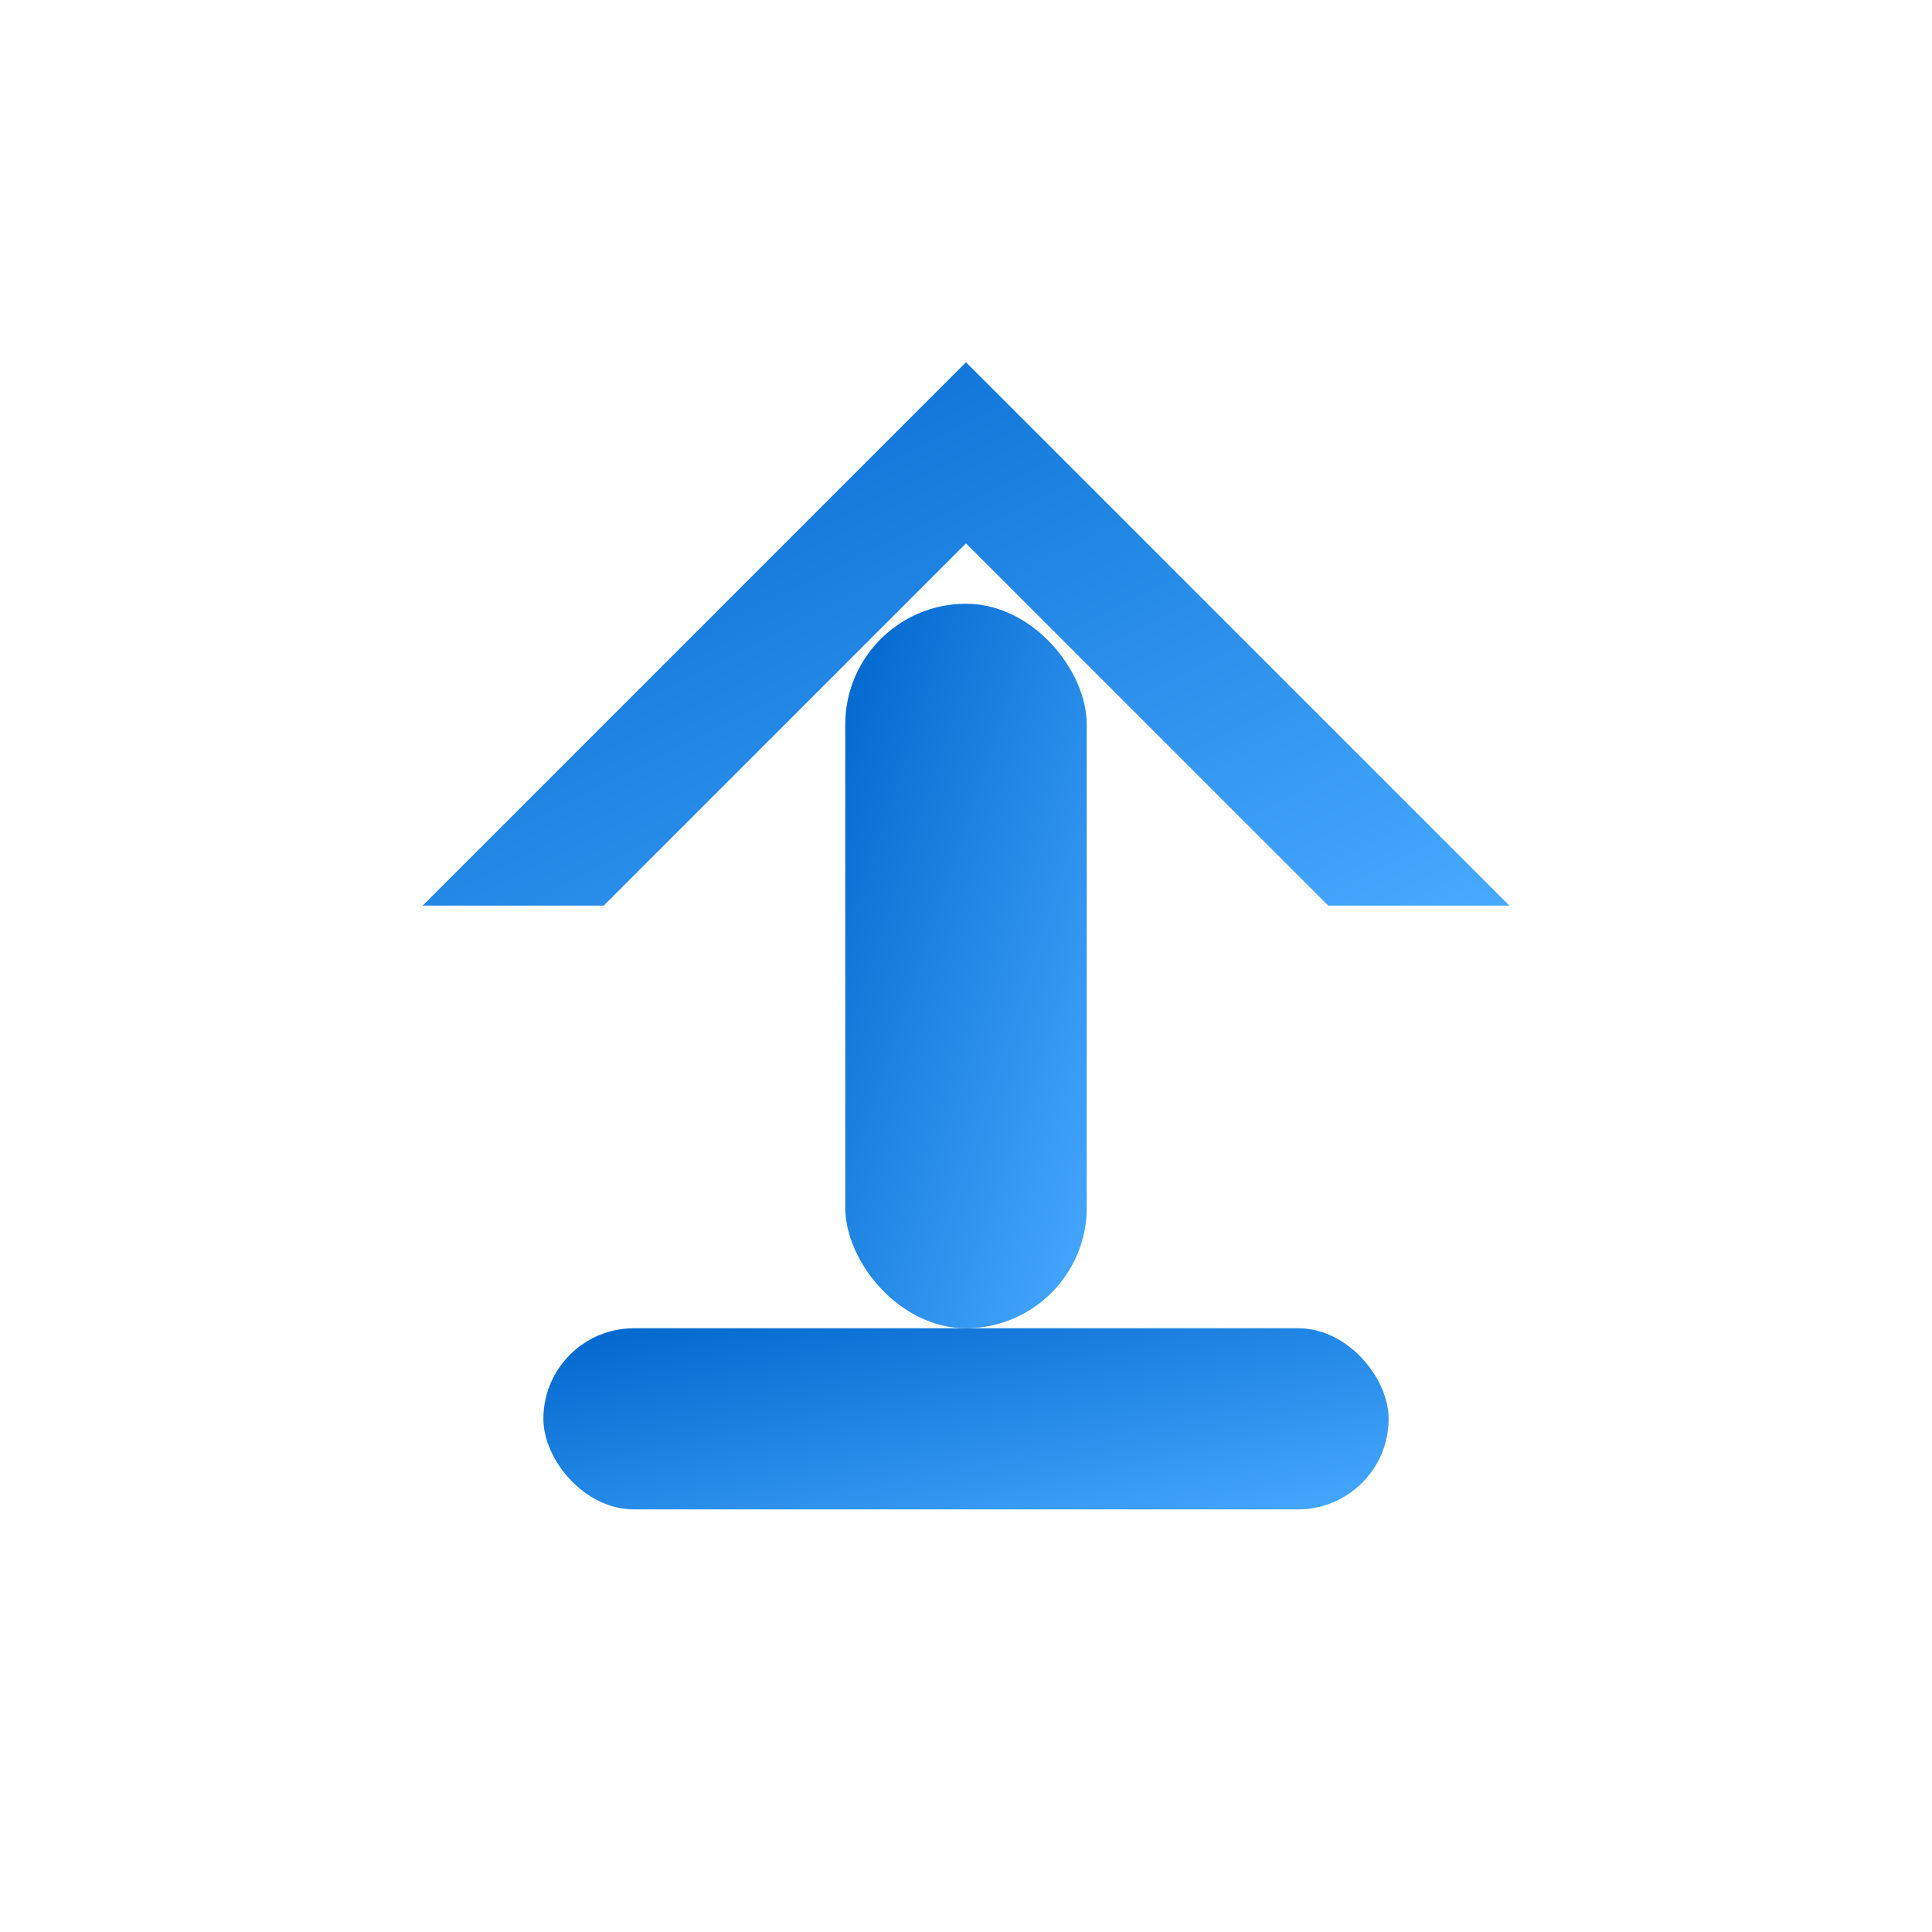
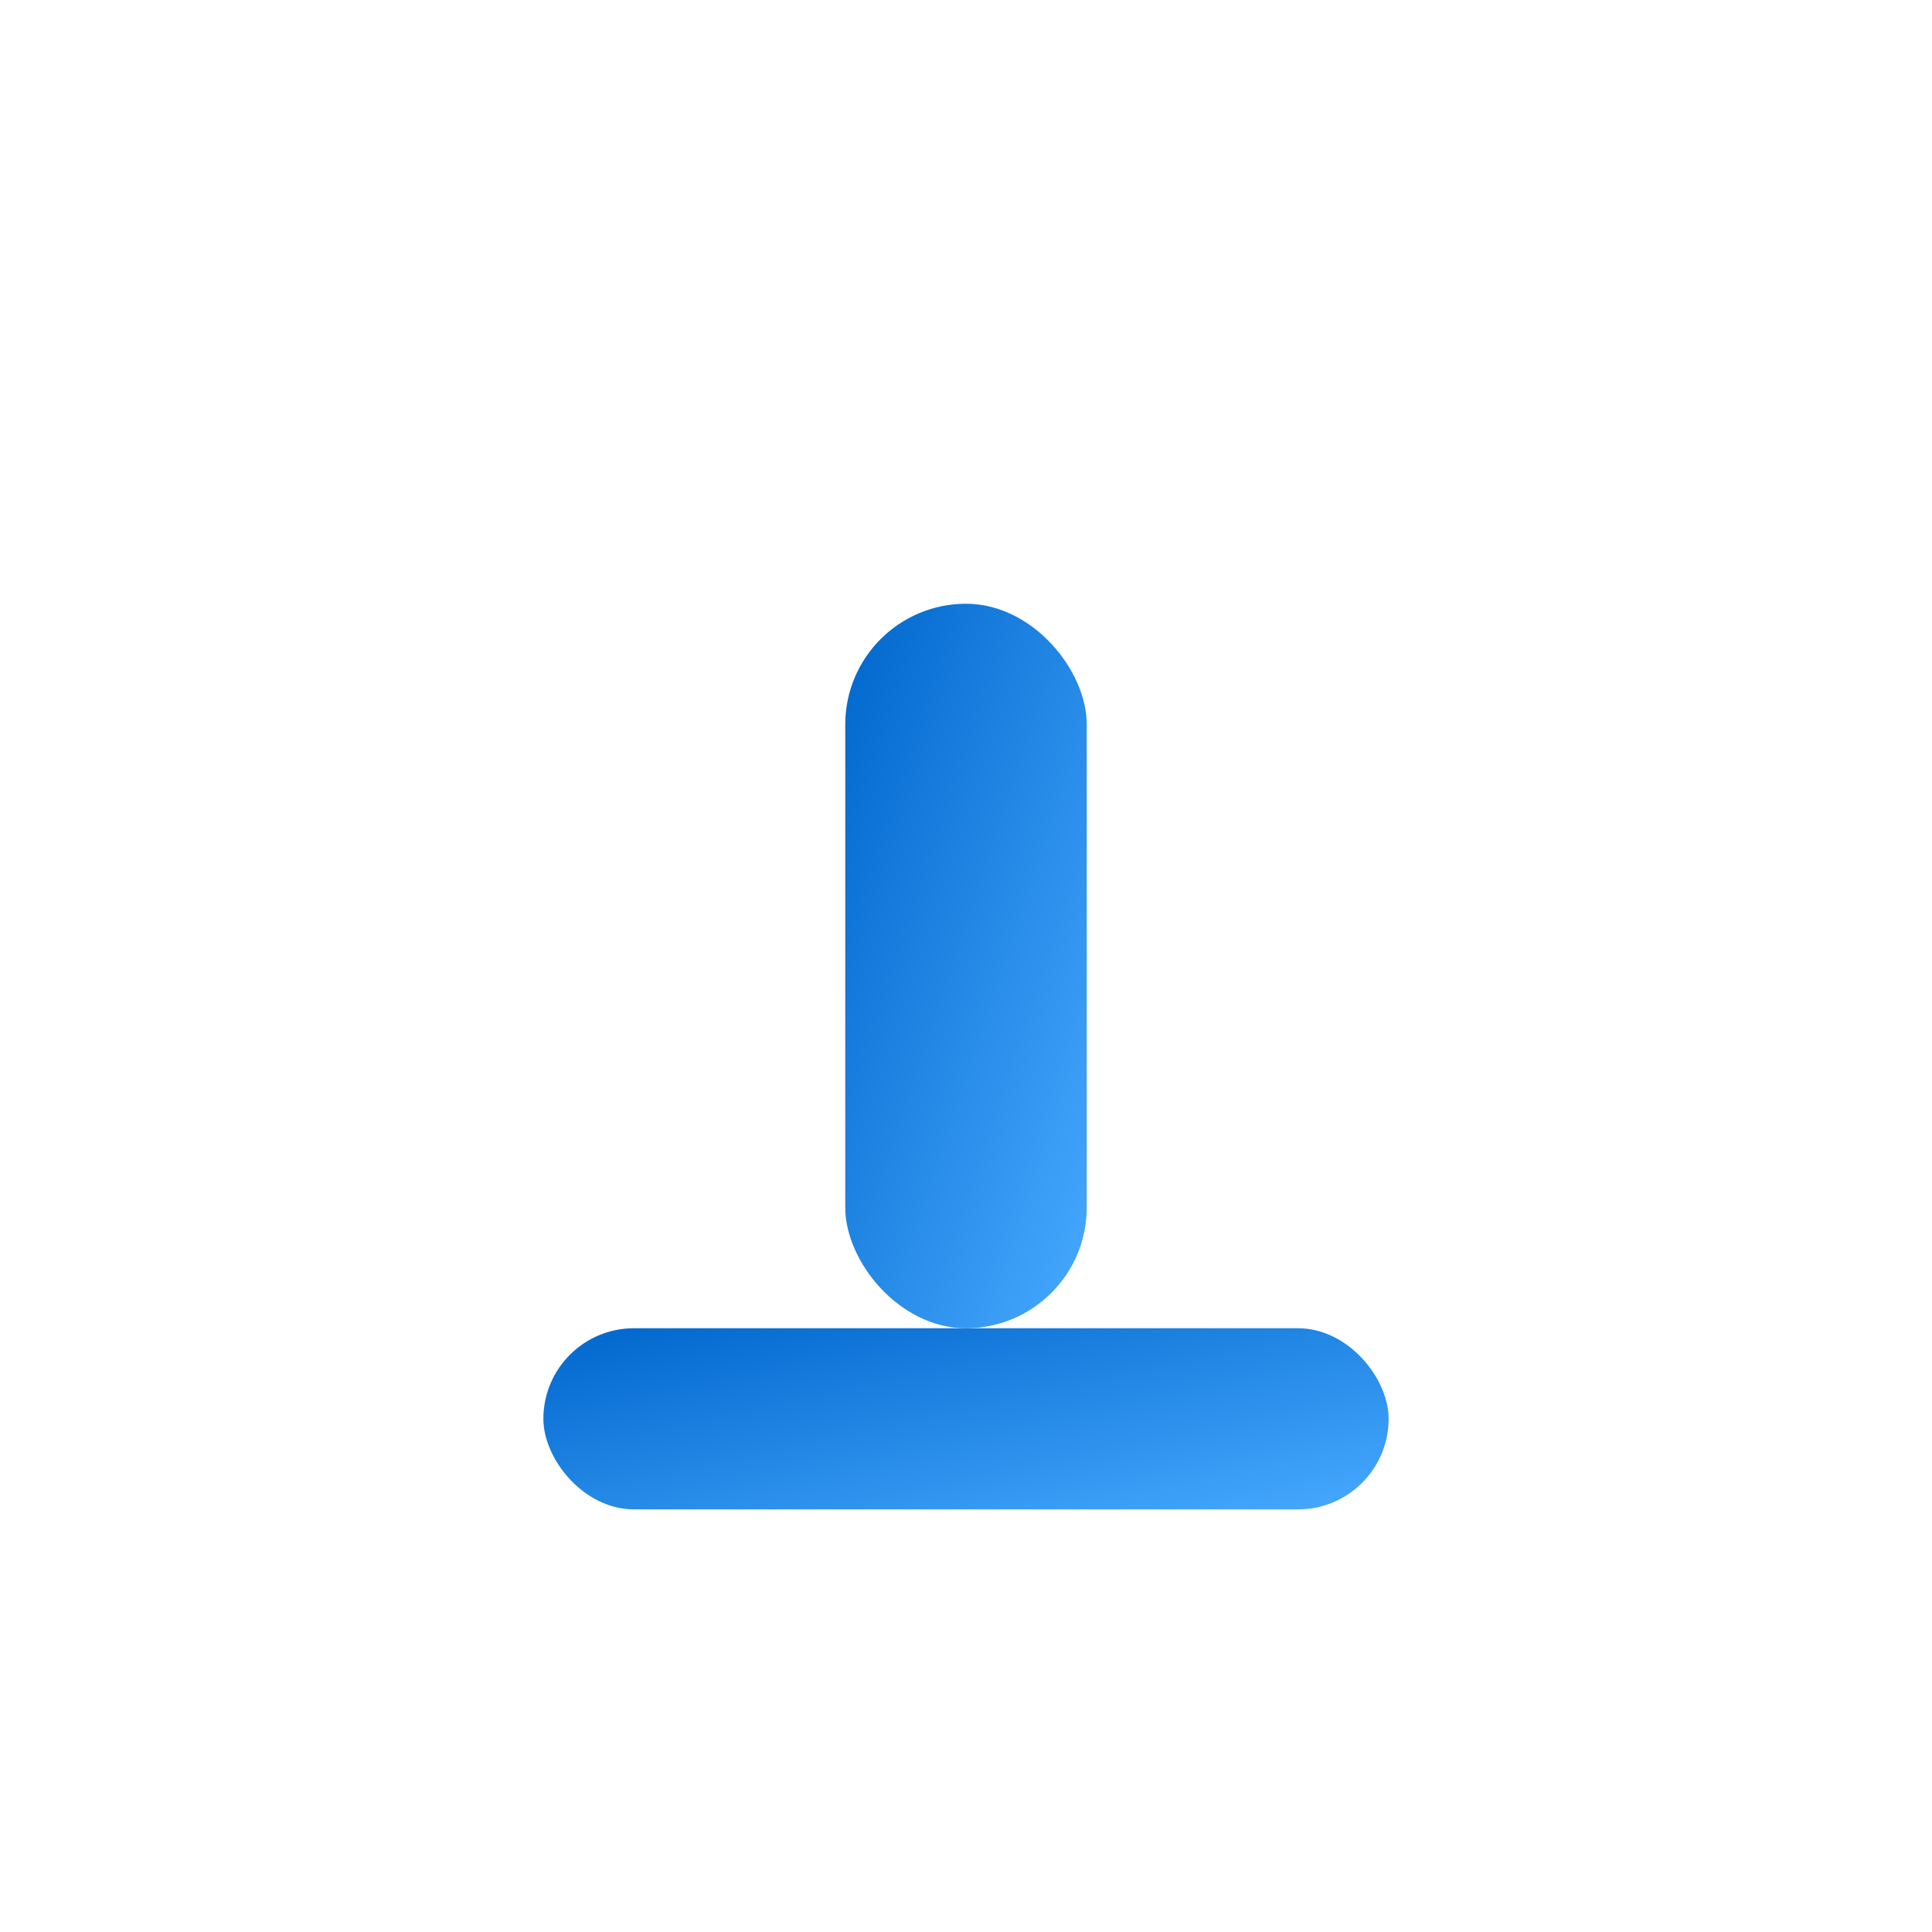
<svg xmlns="http://www.w3.org/2000/svg" width="32" height="32" viewBox="0 0 32 32">
  <defs>
    <linearGradient id="gradient" x1="0%" y1="0%" x2="100%" y2="100%">
      <stop offset="0%" stop-color="#0066cc" />
      <stop offset="100%" stop-color="#47a9ff" />
    </linearGradient>
    <filter id="shadow" x="-20%" y="-20%" width="140%" height="140%">
      <feGaussianBlur stdDeviation="1" />
      <feOffset dx="0" dy="1" />
      <feComposite in2="SourceAlpha" operator="arithmetic" k2="-1" k3="1" />
      <feColorMatrix type="matrix" values="0 0 0 0 0 0 0 0 0 0 0 0 0 0 0 0 0 0 0.08 0" />
    </filter>
  </defs>
  <rect width="32" height="32" rx="10" fill="white" filter="url(#shadow)" />
  <g transform="translate(7, 6)">
-     <path d="M9 0L18 9L15 9L9 3L3 9L0 9L9 0Z" fill="url(#gradient)" />
    <rect x="7" y="4" width="4" height="12" rx="2" fill="url(#gradient)" />
    <rect x="2" y="16" width="14" height="3" rx="1.5" fill="url(#gradient)" />
  </g>
</svg>